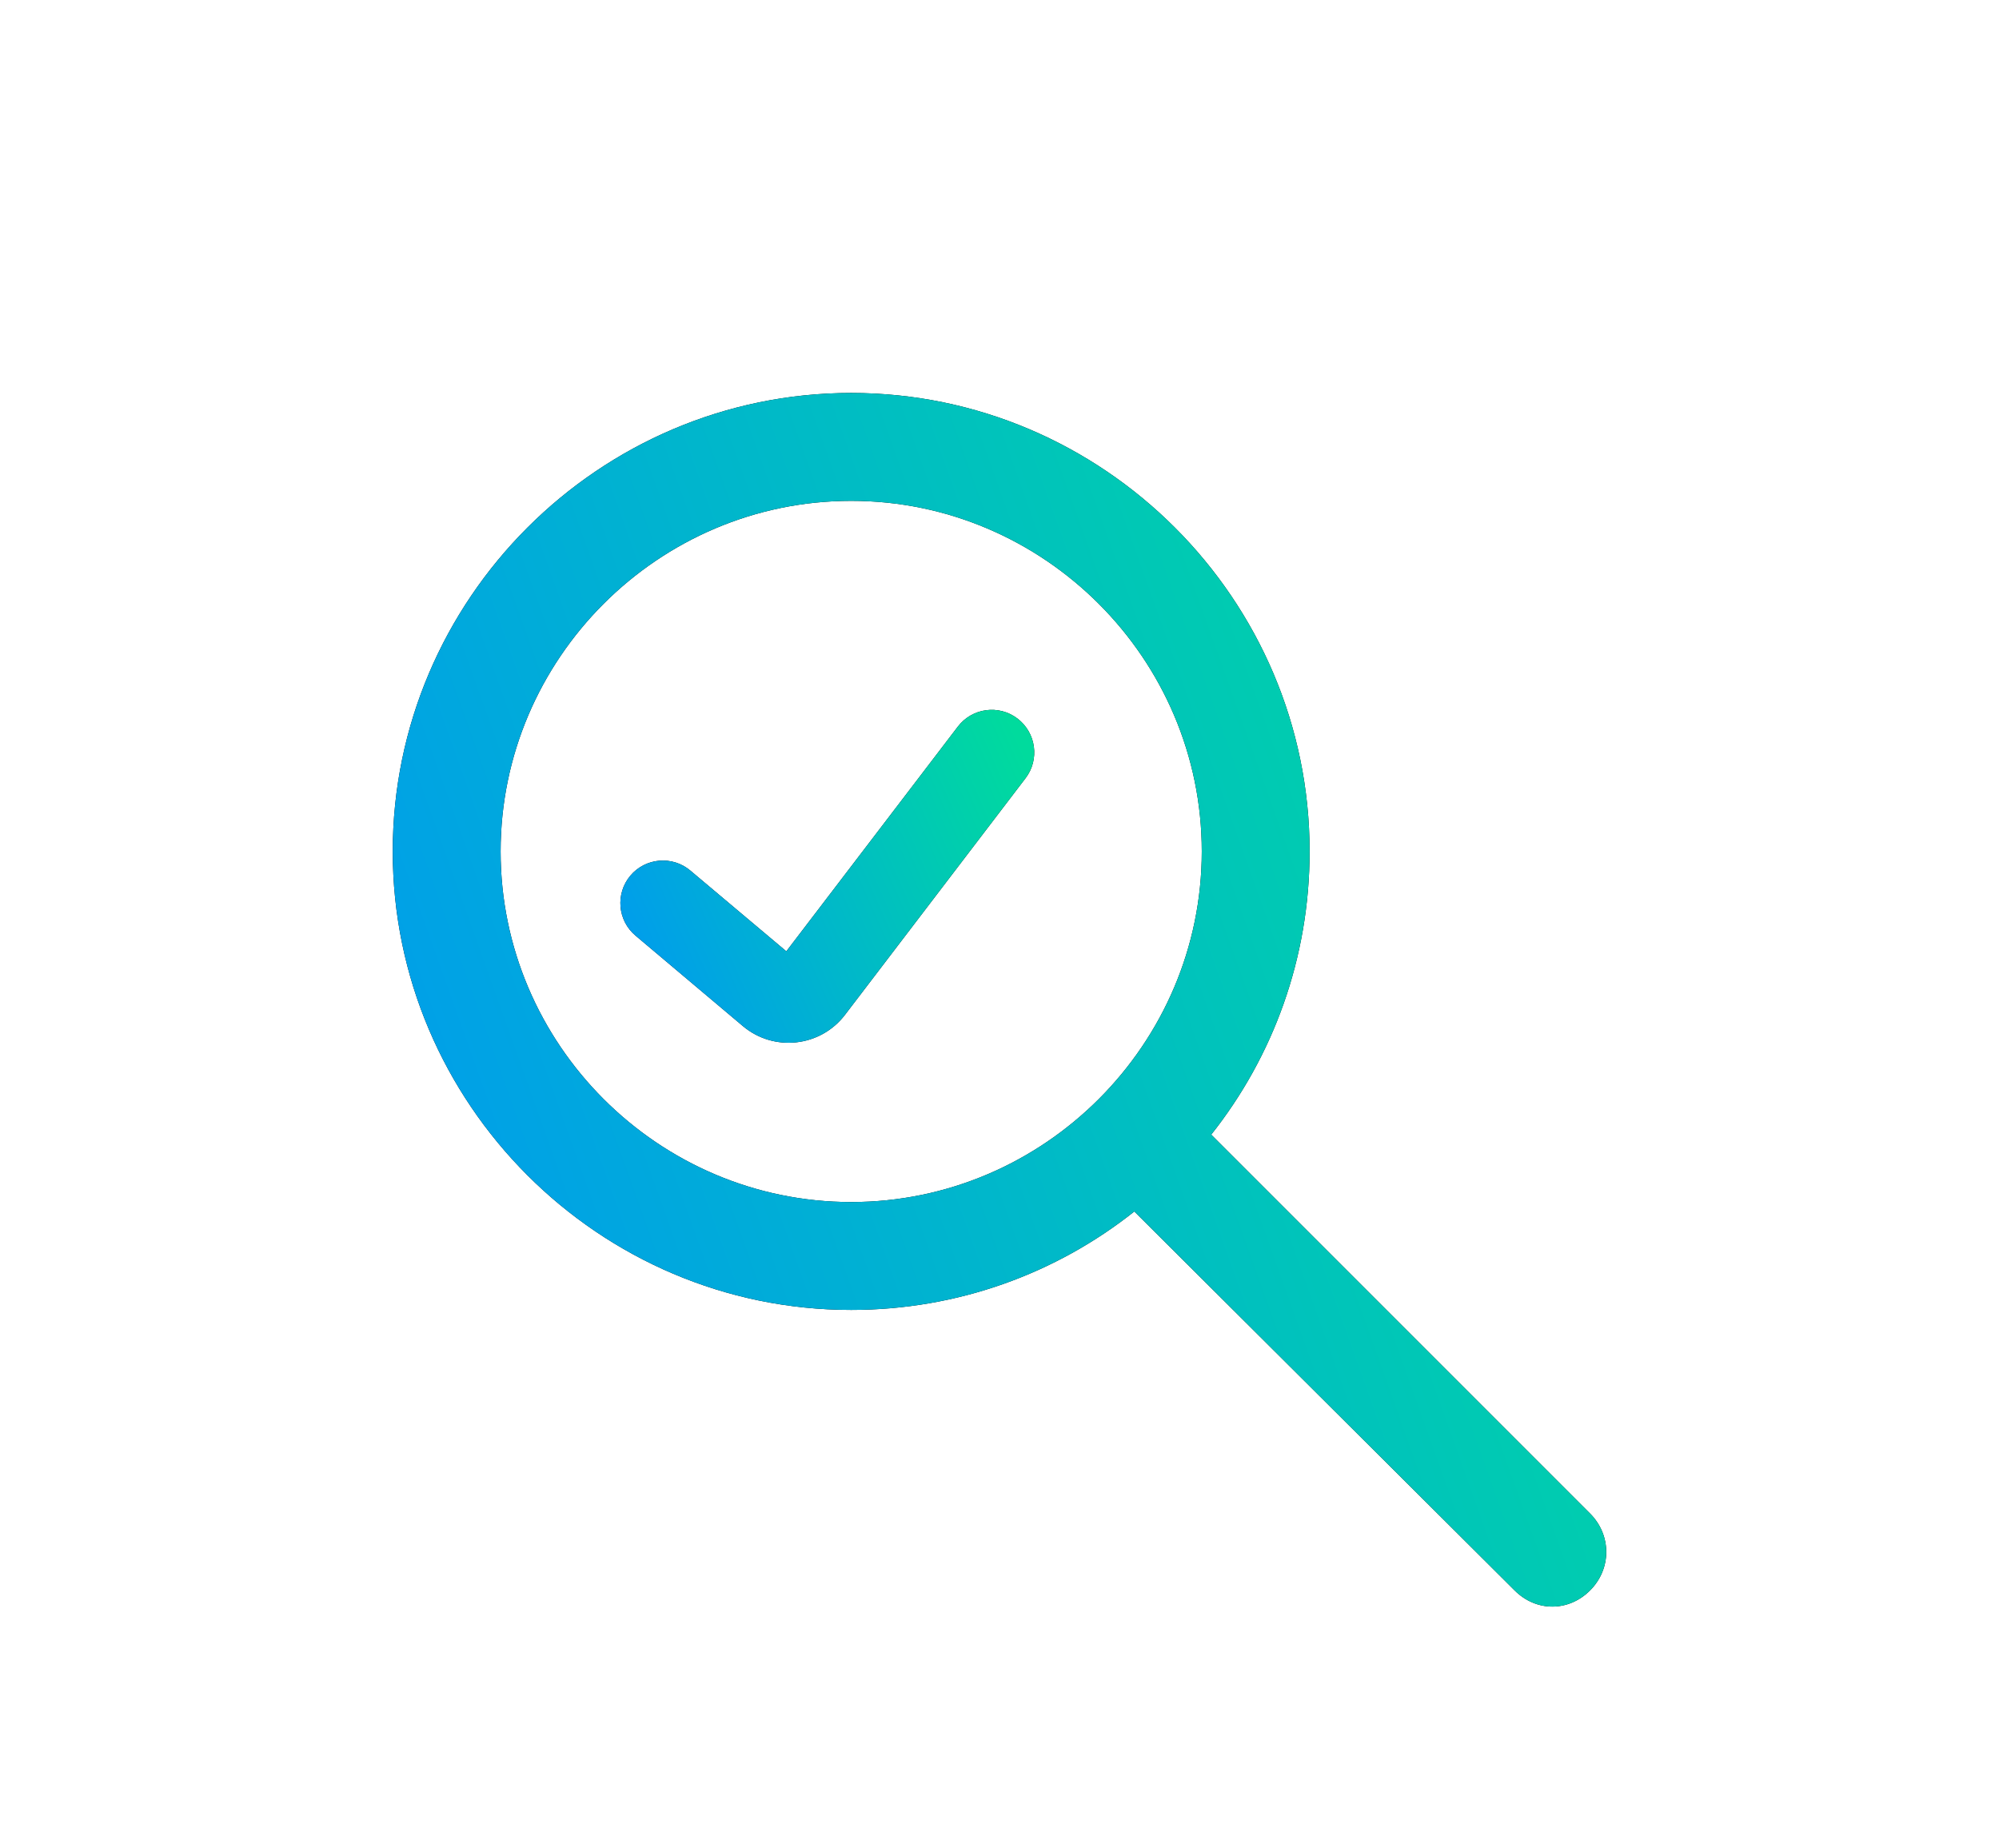
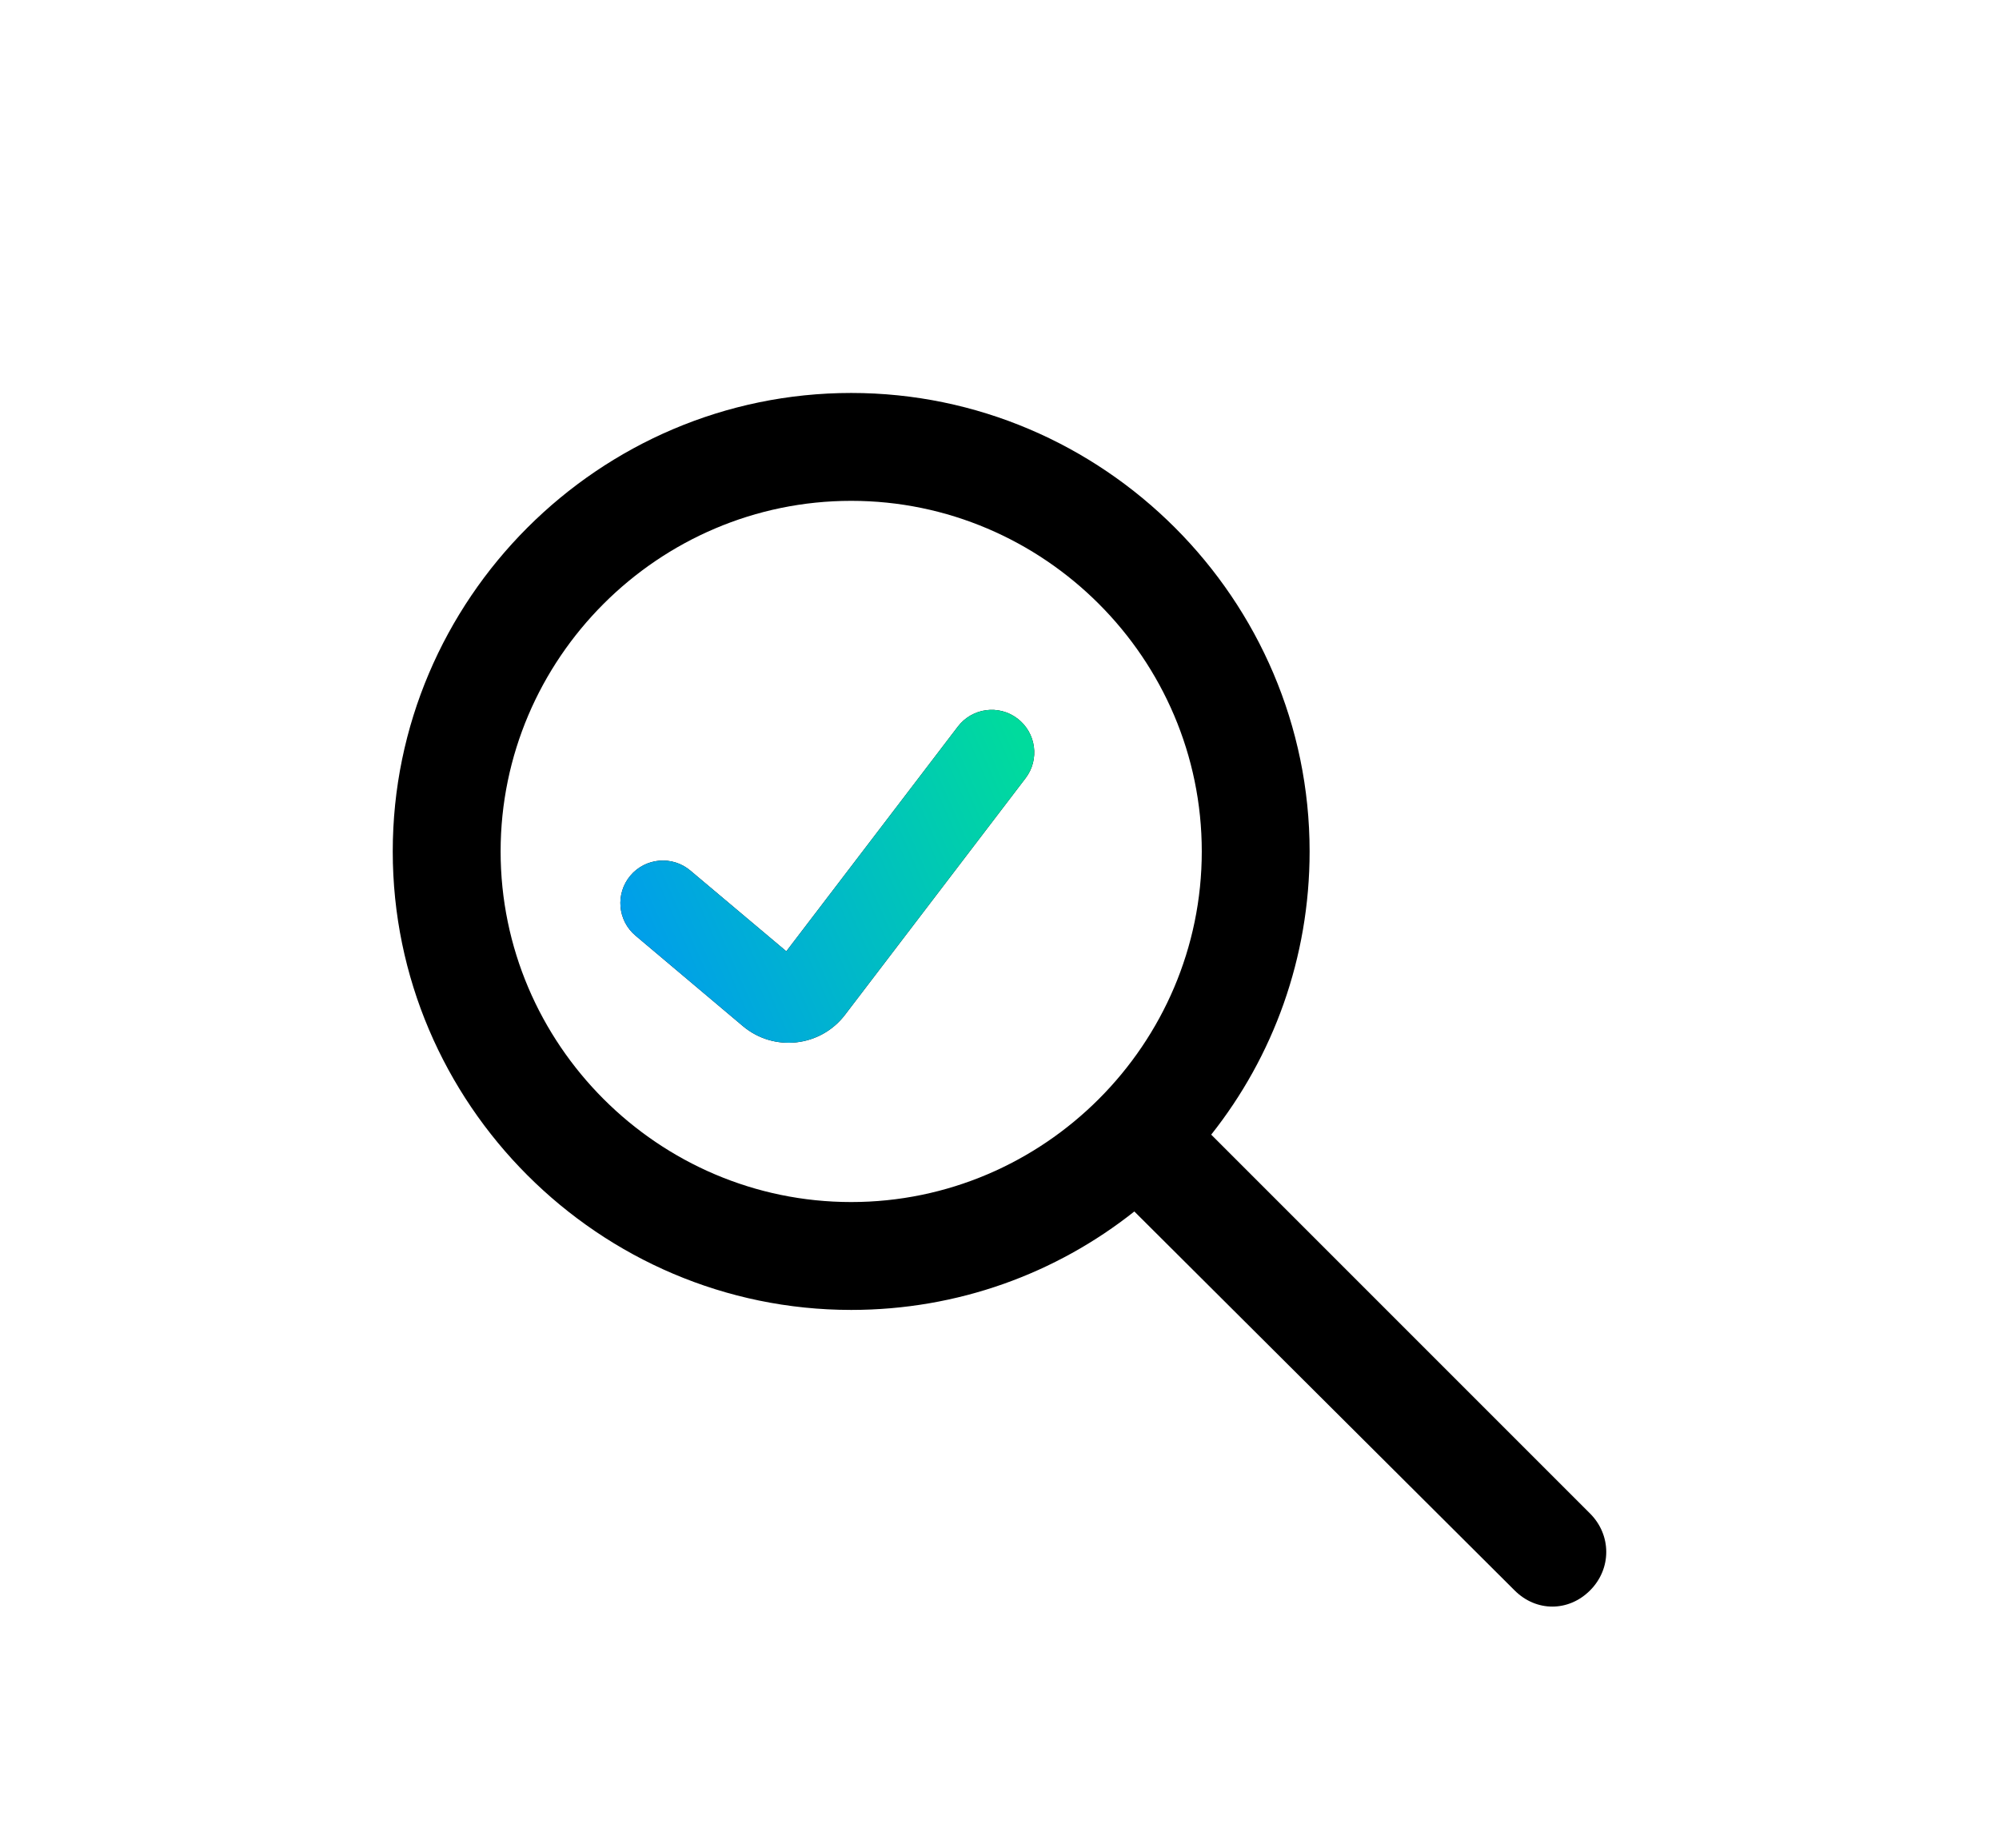
<svg xmlns="http://www.w3.org/2000/svg" width="53" height="49" viewBox="0 0 53 49" fill="none">
  <path d="M41.157 42.593C40.8 42.593 40.443 42.45 40.157 42.164L30.075 32.118C28.002 33.763 25.392 34.728 22.568 34.728C15.882 34.728 10.413 29.258 10.413 22.573C10.413 15.888 15.882 10.418 22.568 10.418C29.253 10.418 34.722 15.888 34.722 22.573C34.722 25.397 33.757 28.007 32.113 30.081L42.158 40.126C42.73 40.698 42.73 41.592 42.158 42.164C41.873 42.45 41.515 42.593 41.157 42.593ZM22.568 13.278C17.455 13.278 13.273 17.461 13.273 22.573C13.273 27.685 17.455 31.868 22.568 31.868C27.68 31.868 31.863 27.685 31.863 22.573C31.863 17.461 27.68 13.278 22.568 13.278Z" fill="black" />
-   <path d="M41.157 42.593C40.8 42.593 40.443 42.45 40.157 42.164L30.075 32.118C28.002 33.763 25.392 34.728 22.568 34.728C15.882 34.728 10.413 29.258 10.413 22.573C10.413 15.888 15.882 10.418 22.568 10.418C29.253 10.418 34.722 15.888 34.722 22.573C34.722 25.397 33.757 28.007 32.113 30.081L42.158 40.126C42.73 40.698 42.73 41.592 42.158 42.164C41.873 42.45 41.515 42.593 41.157 42.593ZM22.568 13.278C17.455 13.278 13.273 17.461 13.273 22.573C13.273 27.685 17.455 31.868 22.568 31.868C27.68 31.868 31.863 27.685 31.863 22.573C31.863 17.461 27.68 13.278 22.568 13.278Z" fill="url(#paint0_linear_3100_7010)" />
  <path d="M25.396 19.263C25.774 18.768 26.482 18.672 26.977 19.05C27.473 19.428 27.569 20.137 27.19 20.632L22.403 26.905C21.751 27.759 20.518 27.895 19.696 27.203L16.85 24.805C16.373 24.404 16.312 23.692 16.713 23.215C17.115 22.739 17.827 22.678 18.303 23.08L20.848 25.221L25.396 19.263Z" fill="black" />
  <path d="M25.396 19.263C25.774 18.768 26.482 18.672 26.977 19.05C27.473 19.428 27.569 20.137 27.19 20.632L22.403 26.905C21.751 27.759 20.518 27.895 19.696 27.203L16.85 24.805C16.373 24.404 16.312 23.692 16.713 23.215C17.115 22.739 17.827 22.678 18.303 23.08L20.848 25.221L25.396 19.263Z" fill="url(#paint1_linear_3100_7010)" />
  <defs>
    <linearGradient id="paint0_linear_3100_7010" x1="43.991" y1="20.473" x2="10.219" y2="32.538" gradientUnits="userSpaceOnUse">
      <stop stop-color="#00DB9D" />
      <stop offset="1" stop-color="#009CED" />
    </linearGradient>
    <linearGradient id="paint1_linear_3100_7010" x1="27.9" y1="21.577" x2="17.052" y2="26.395" gradientUnits="userSpaceOnUse">
      <stop stop-color="#00DB9D" />
      <stop offset="1" stop-color="#009CED" />
    </linearGradient>
  </defs>
</svg>